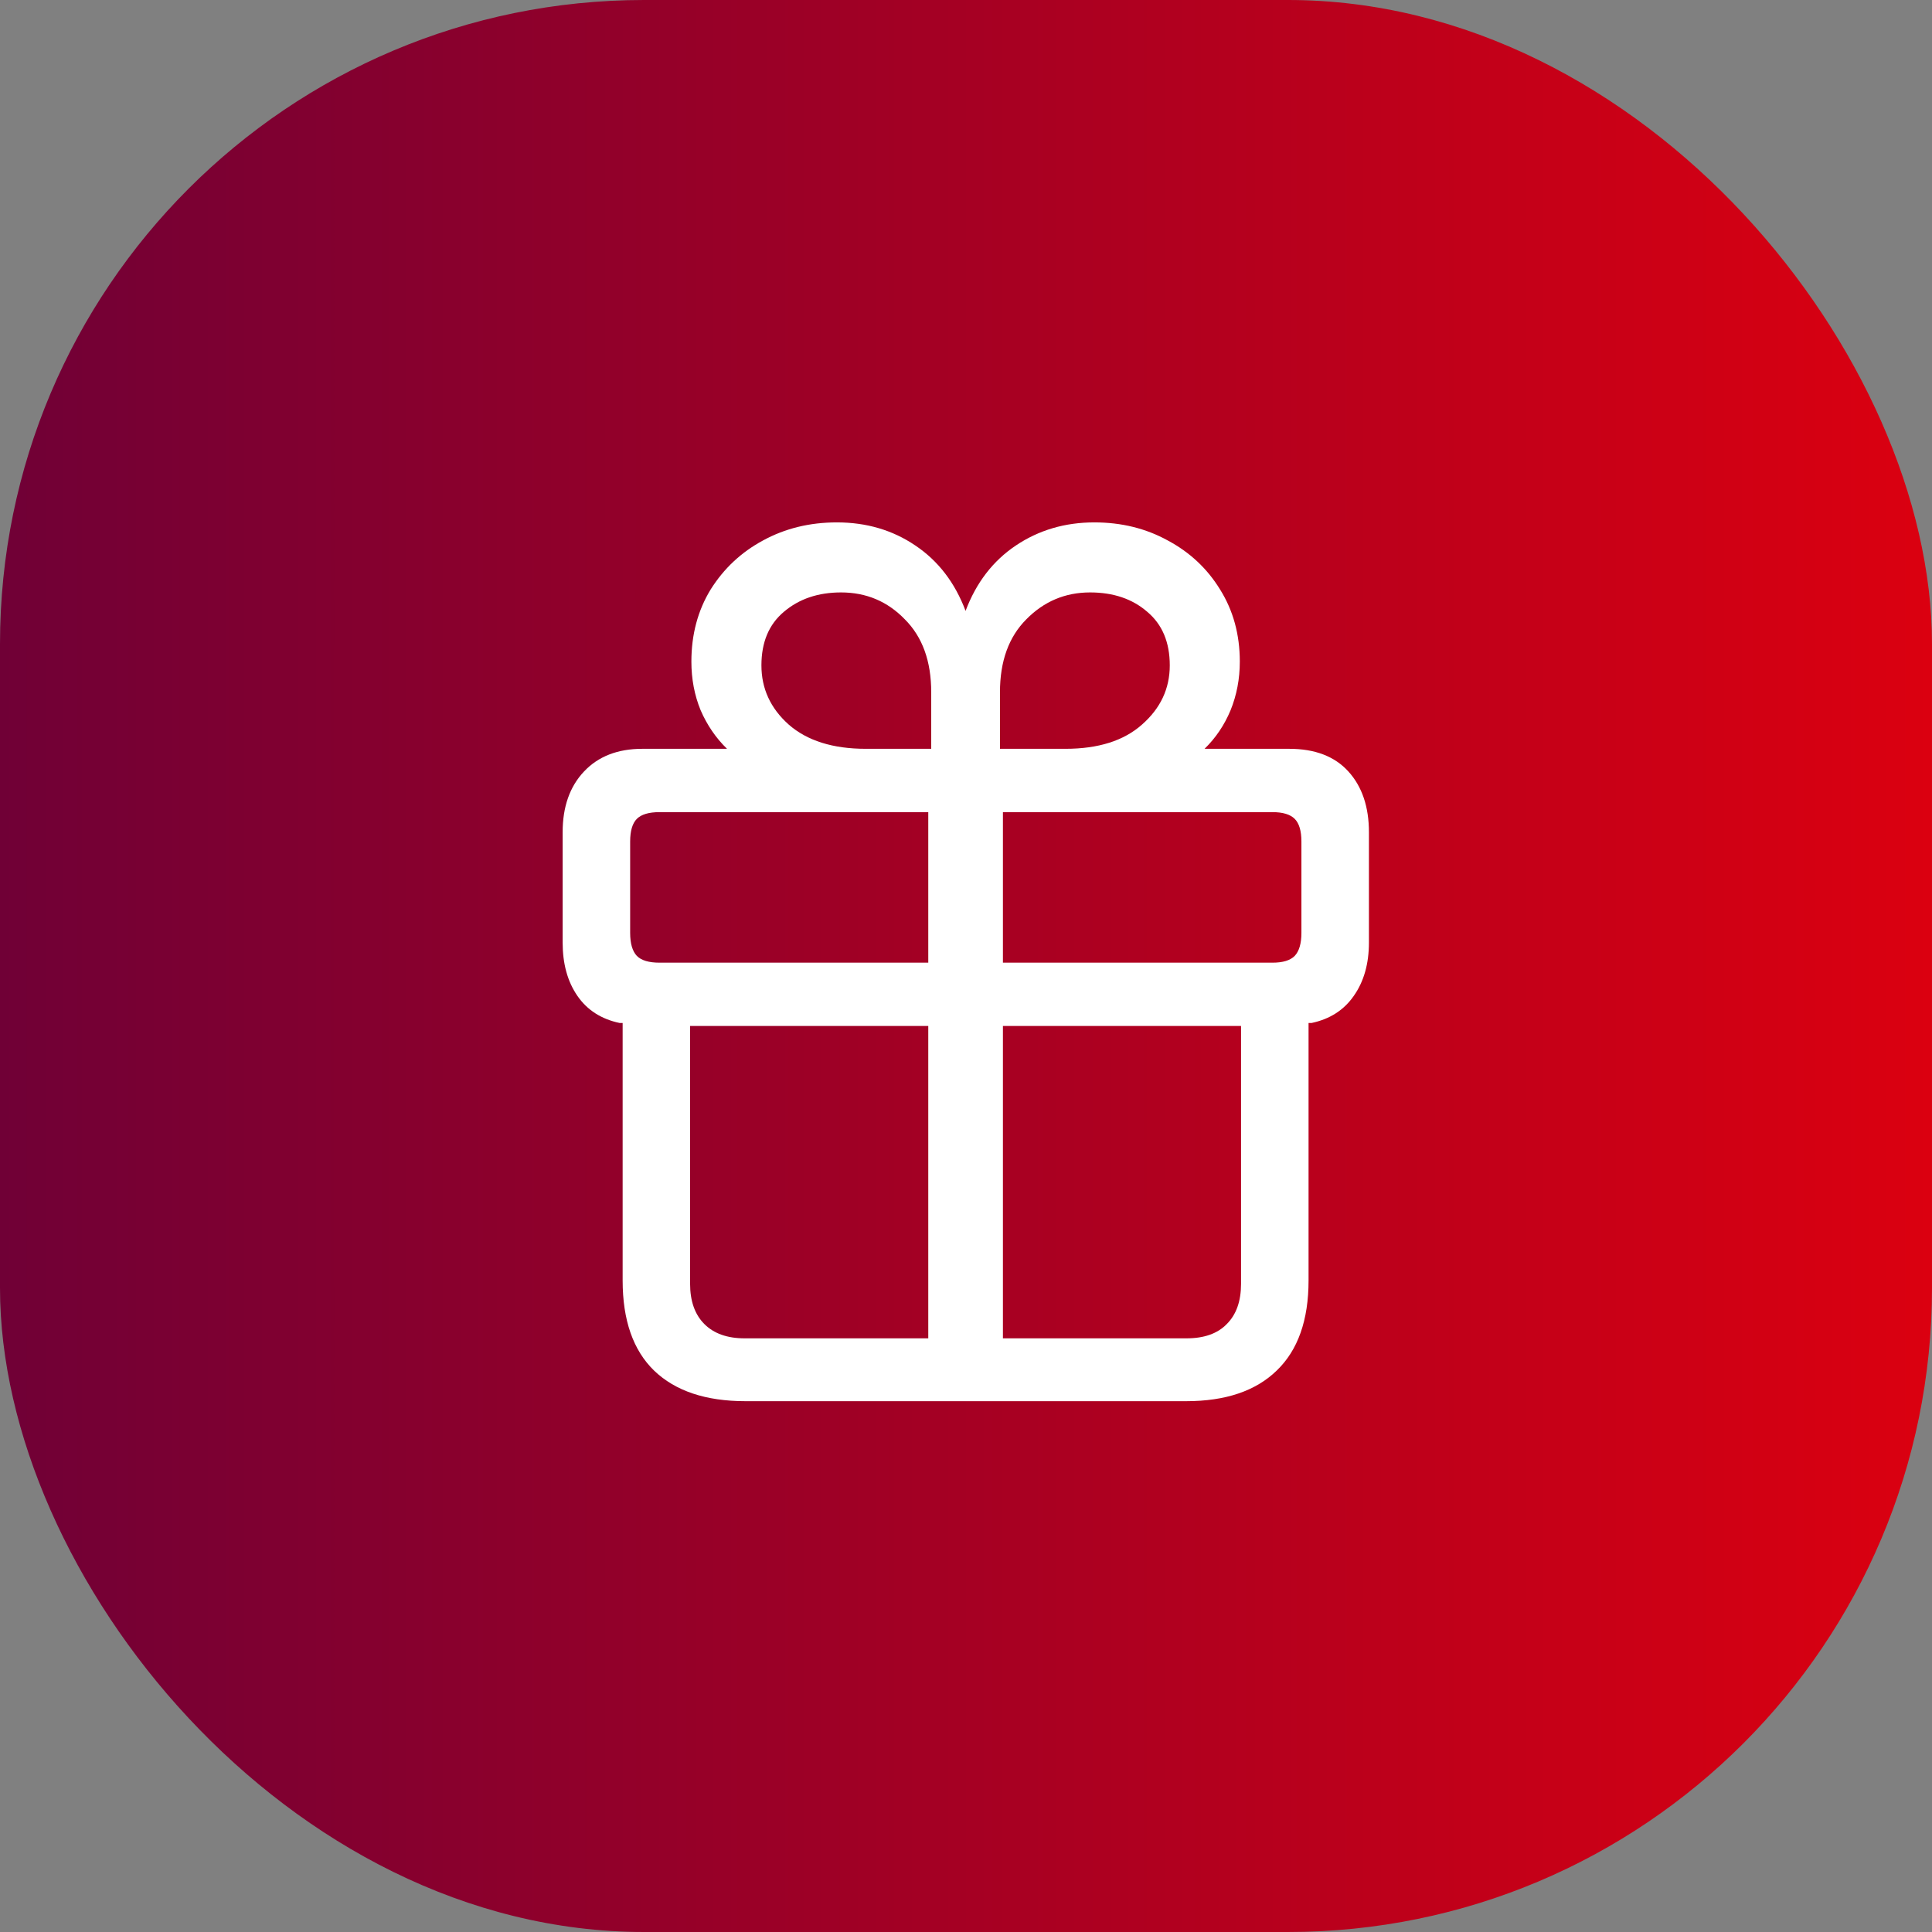
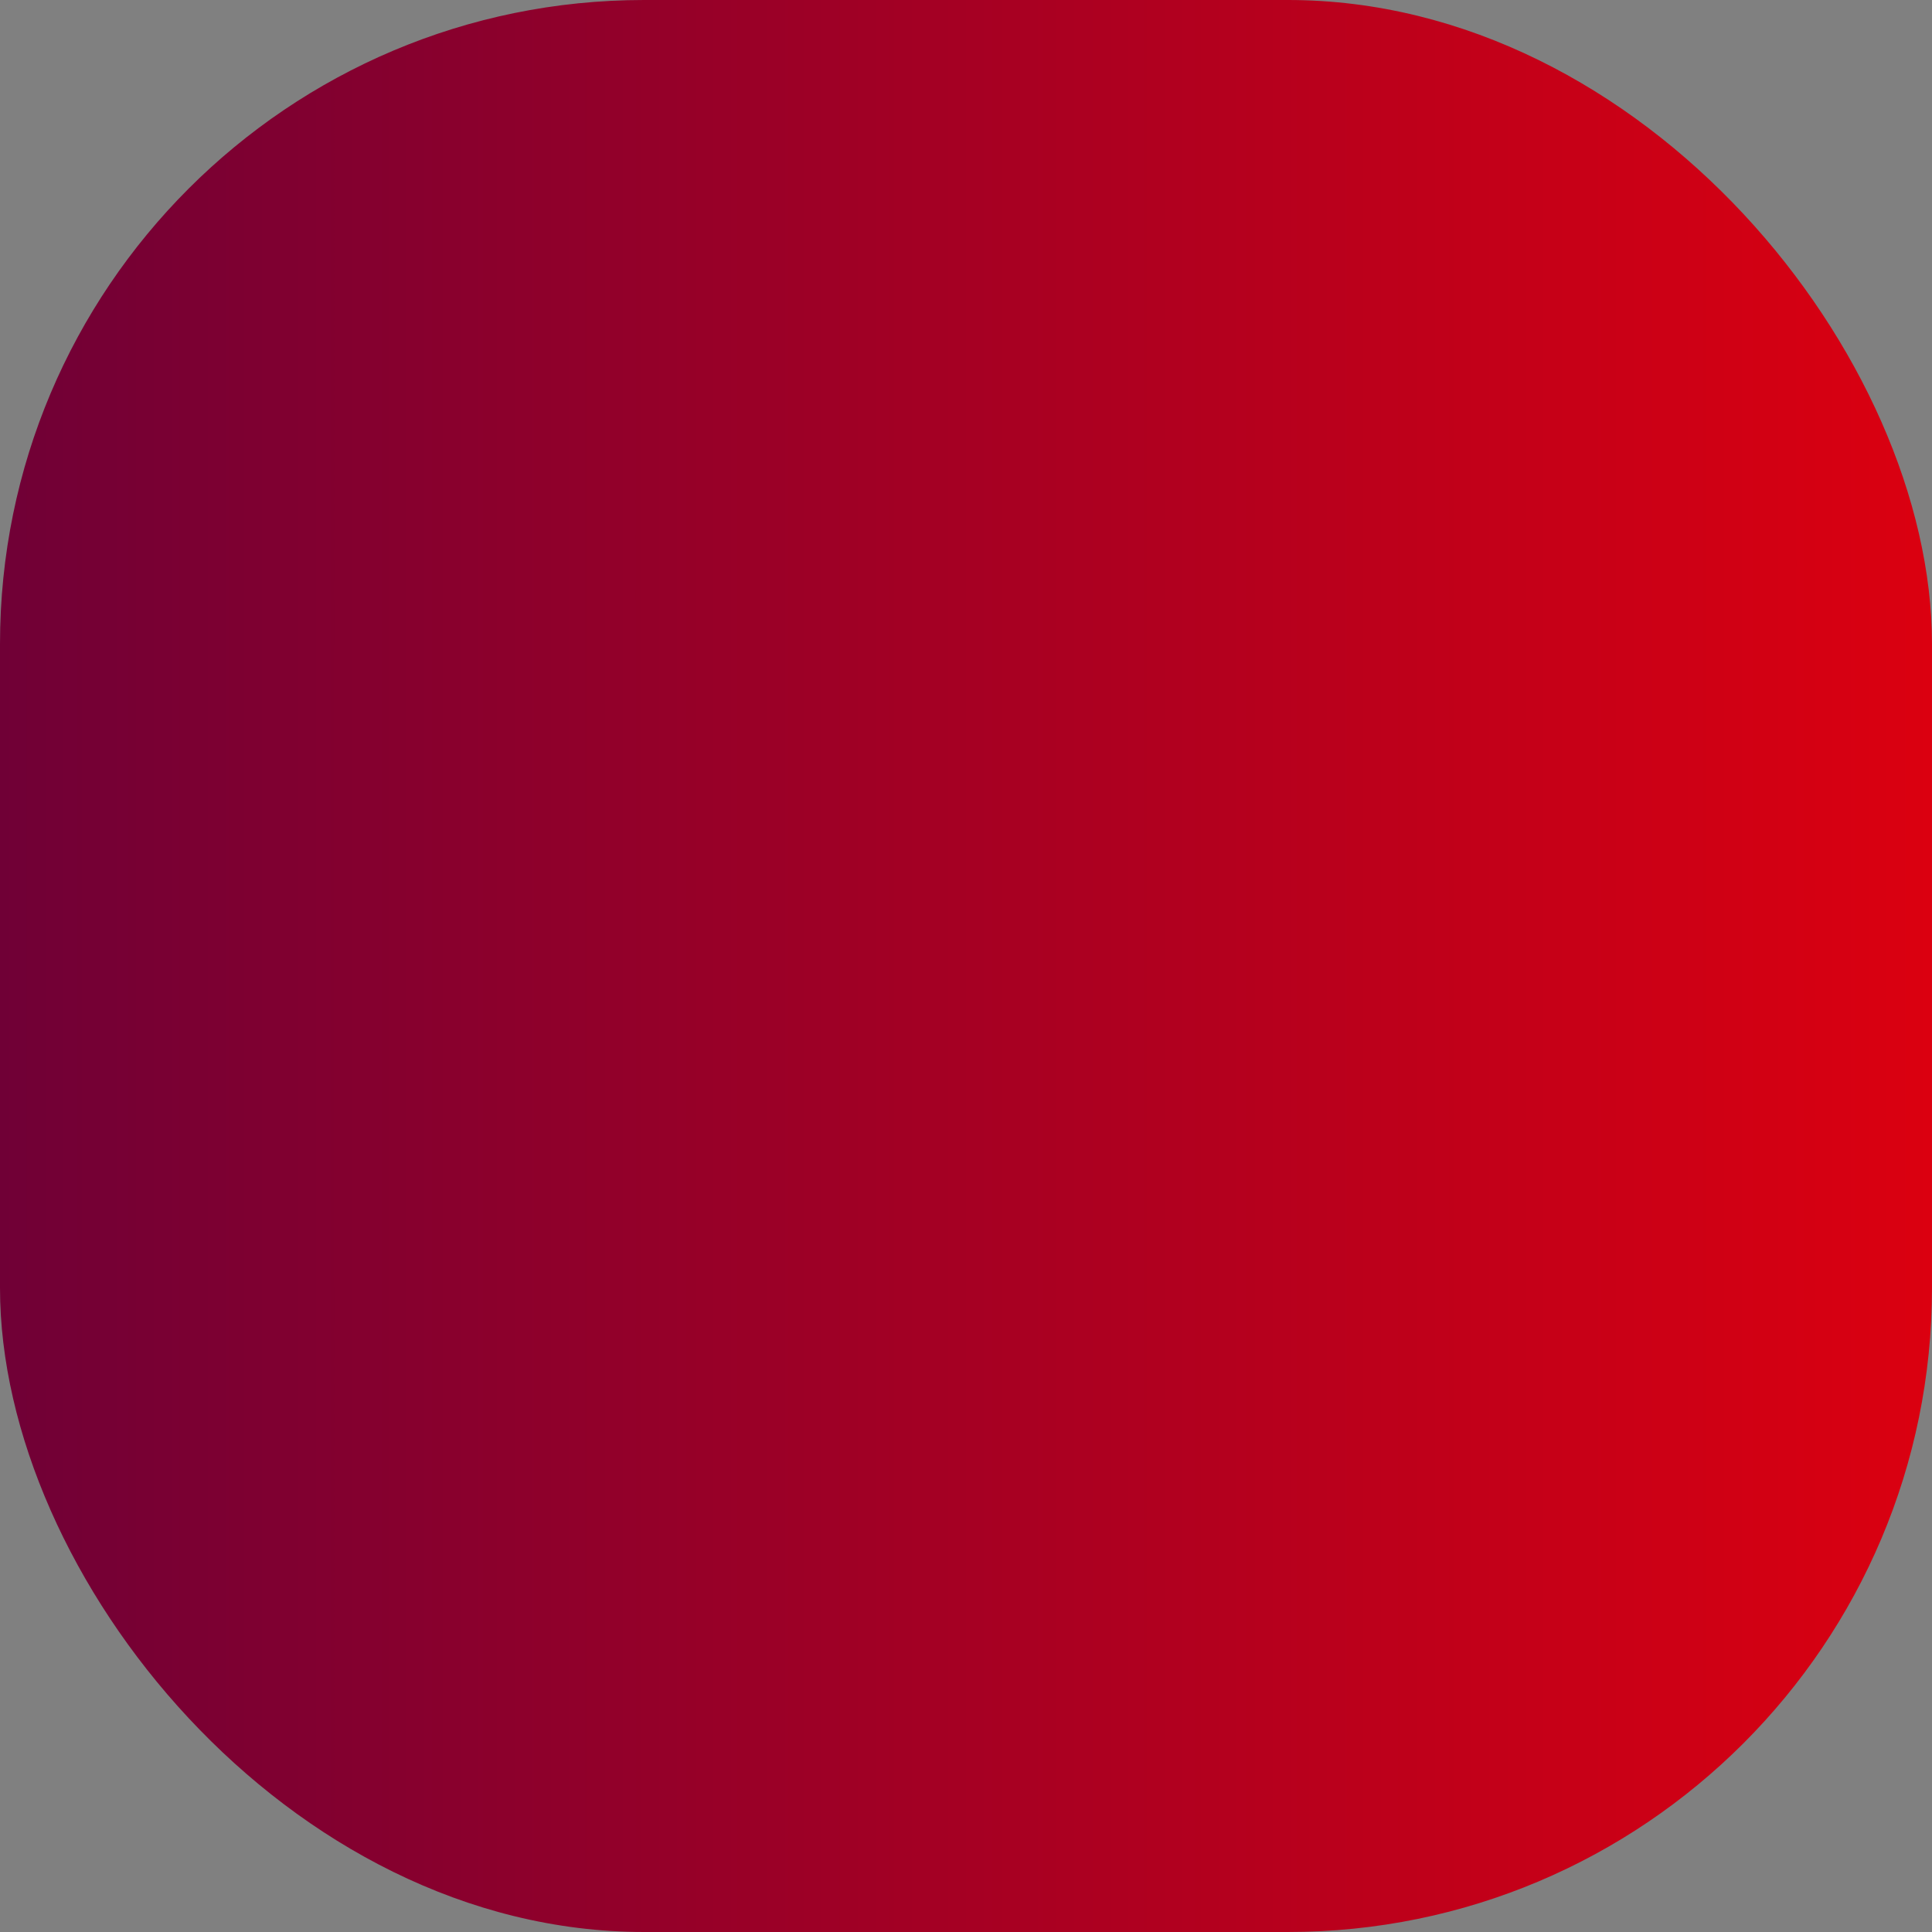
<svg xmlns="http://www.w3.org/2000/svg" width="36" height="36" viewBox="0 0 36 36" fill="none">
  <rect x="0" y="0" width="36" height="36" fill="#808080" stroke="none" />
  <rect width="36" height="36" rx="12" fill="url(#paint0_linear_4868_6514)" />
-   <path d="M13.891 26.109C13.151 26.109 12.583 25.919 12.188 25.539C11.797 25.159 11.602 24.599 11.602 23.859V19.062H11.547C11.203 18.99 10.94 18.82 10.758 18.555C10.575 18.289 10.484 17.958 10.484 17.562V15.508C10.484 15.034 10.617 14.656 10.883 14.375C11.148 14.094 11.51 13.953 11.969 13.953H13.547C13.338 13.75 13.175 13.51 13.055 13.234C12.94 12.953 12.883 12.651 12.883 12.328C12.883 11.823 13.003 11.375 13.242 10.984C13.487 10.594 13.812 10.289 14.219 10.07C14.63 9.846 15.088 9.734 15.594 9.734C16.146 9.734 16.633 9.878 17.055 10.164C17.482 10.45 17.794 10.857 17.992 11.383C18.19 10.857 18.503 10.45 18.93 10.164C19.357 9.878 19.844 9.734 20.391 9.734C20.896 9.734 21.352 9.846 21.758 10.07C22.169 10.289 22.495 10.594 22.734 10.984C22.979 11.375 23.102 11.823 23.102 12.328C23.102 12.651 23.044 12.953 22.93 13.234C22.815 13.51 22.654 13.75 22.445 13.953H24.023C24.503 13.953 24.87 14.094 25.125 14.375C25.38 14.656 25.508 15.034 25.508 15.508V17.562C25.508 17.958 25.414 18.289 25.227 18.555C25.044 18.82 24.781 18.99 24.438 19.062H24.383V23.859C24.383 24.599 24.185 25.159 23.789 25.539C23.398 25.919 22.836 26.109 22.102 26.109H13.891ZM17.297 24.938V19.117H12.859V23.922C12.859 24.245 12.948 24.495 13.125 24.672C13.302 24.849 13.552 24.938 13.875 24.938H17.297ZM18.688 24.938H22.109C22.438 24.938 22.688 24.849 22.859 24.672C23.037 24.495 23.125 24.245 23.125 23.922V19.117H18.688V24.938ZM17.297 17.938V15.133H12.289C12.091 15.133 11.95 15.175 11.867 15.258C11.784 15.341 11.742 15.482 11.742 15.68V17.383C11.742 17.581 11.784 17.724 11.867 17.812C11.95 17.896 12.091 17.938 12.289 17.938H17.297ZM18.688 17.938H23.711C23.904 17.938 24.042 17.896 24.125 17.812C24.208 17.724 24.25 17.581 24.25 17.383V15.68C24.25 15.482 24.208 15.341 24.125 15.258C24.042 15.175 23.904 15.133 23.711 15.133H18.688V17.938ZM17.352 13.953V12.898C17.352 12.32 17.188 11.867 16.859 11.539C16.537 11.206 16.141 11.039 15.672 11.039C15.245 11.039 14.891 11.159 14.609 11.398C14.328 11.633 14.188 11.966 14.188 12.398C14.188 12.831 14.357 13.198 14.695 13.5C15.039 13.802 15.518 13.953 16.133 13.953H17.352ZM18.633 13.953H19.852C20.466 13.953 20.943 13.802 21.281 13.5C21.625 13.198 21.797 12.831 21.797 12.398C21.797 11.966 21.656 11.633 21.375 11.398C21.099 11.159 20.745 11.039 20.312 11.039C19.849 11.039 19.453 11.206 19.125 11.539C18.797 11.867 18.633 12.32 18.633 12.898V13.953Z" fill="white" />
  <defs>
    <linearGradient id="paint0_linear_4868_6514" x1="0" y1="0" x2="36" y2="-1.02678e-07" gradientUnits="userSpaceOnUse">
      <stop stop-color="#700036" />
      <stop offset="1" stop-color="#DB0010" />
    </linearGradient>
  </defs>
</svg>